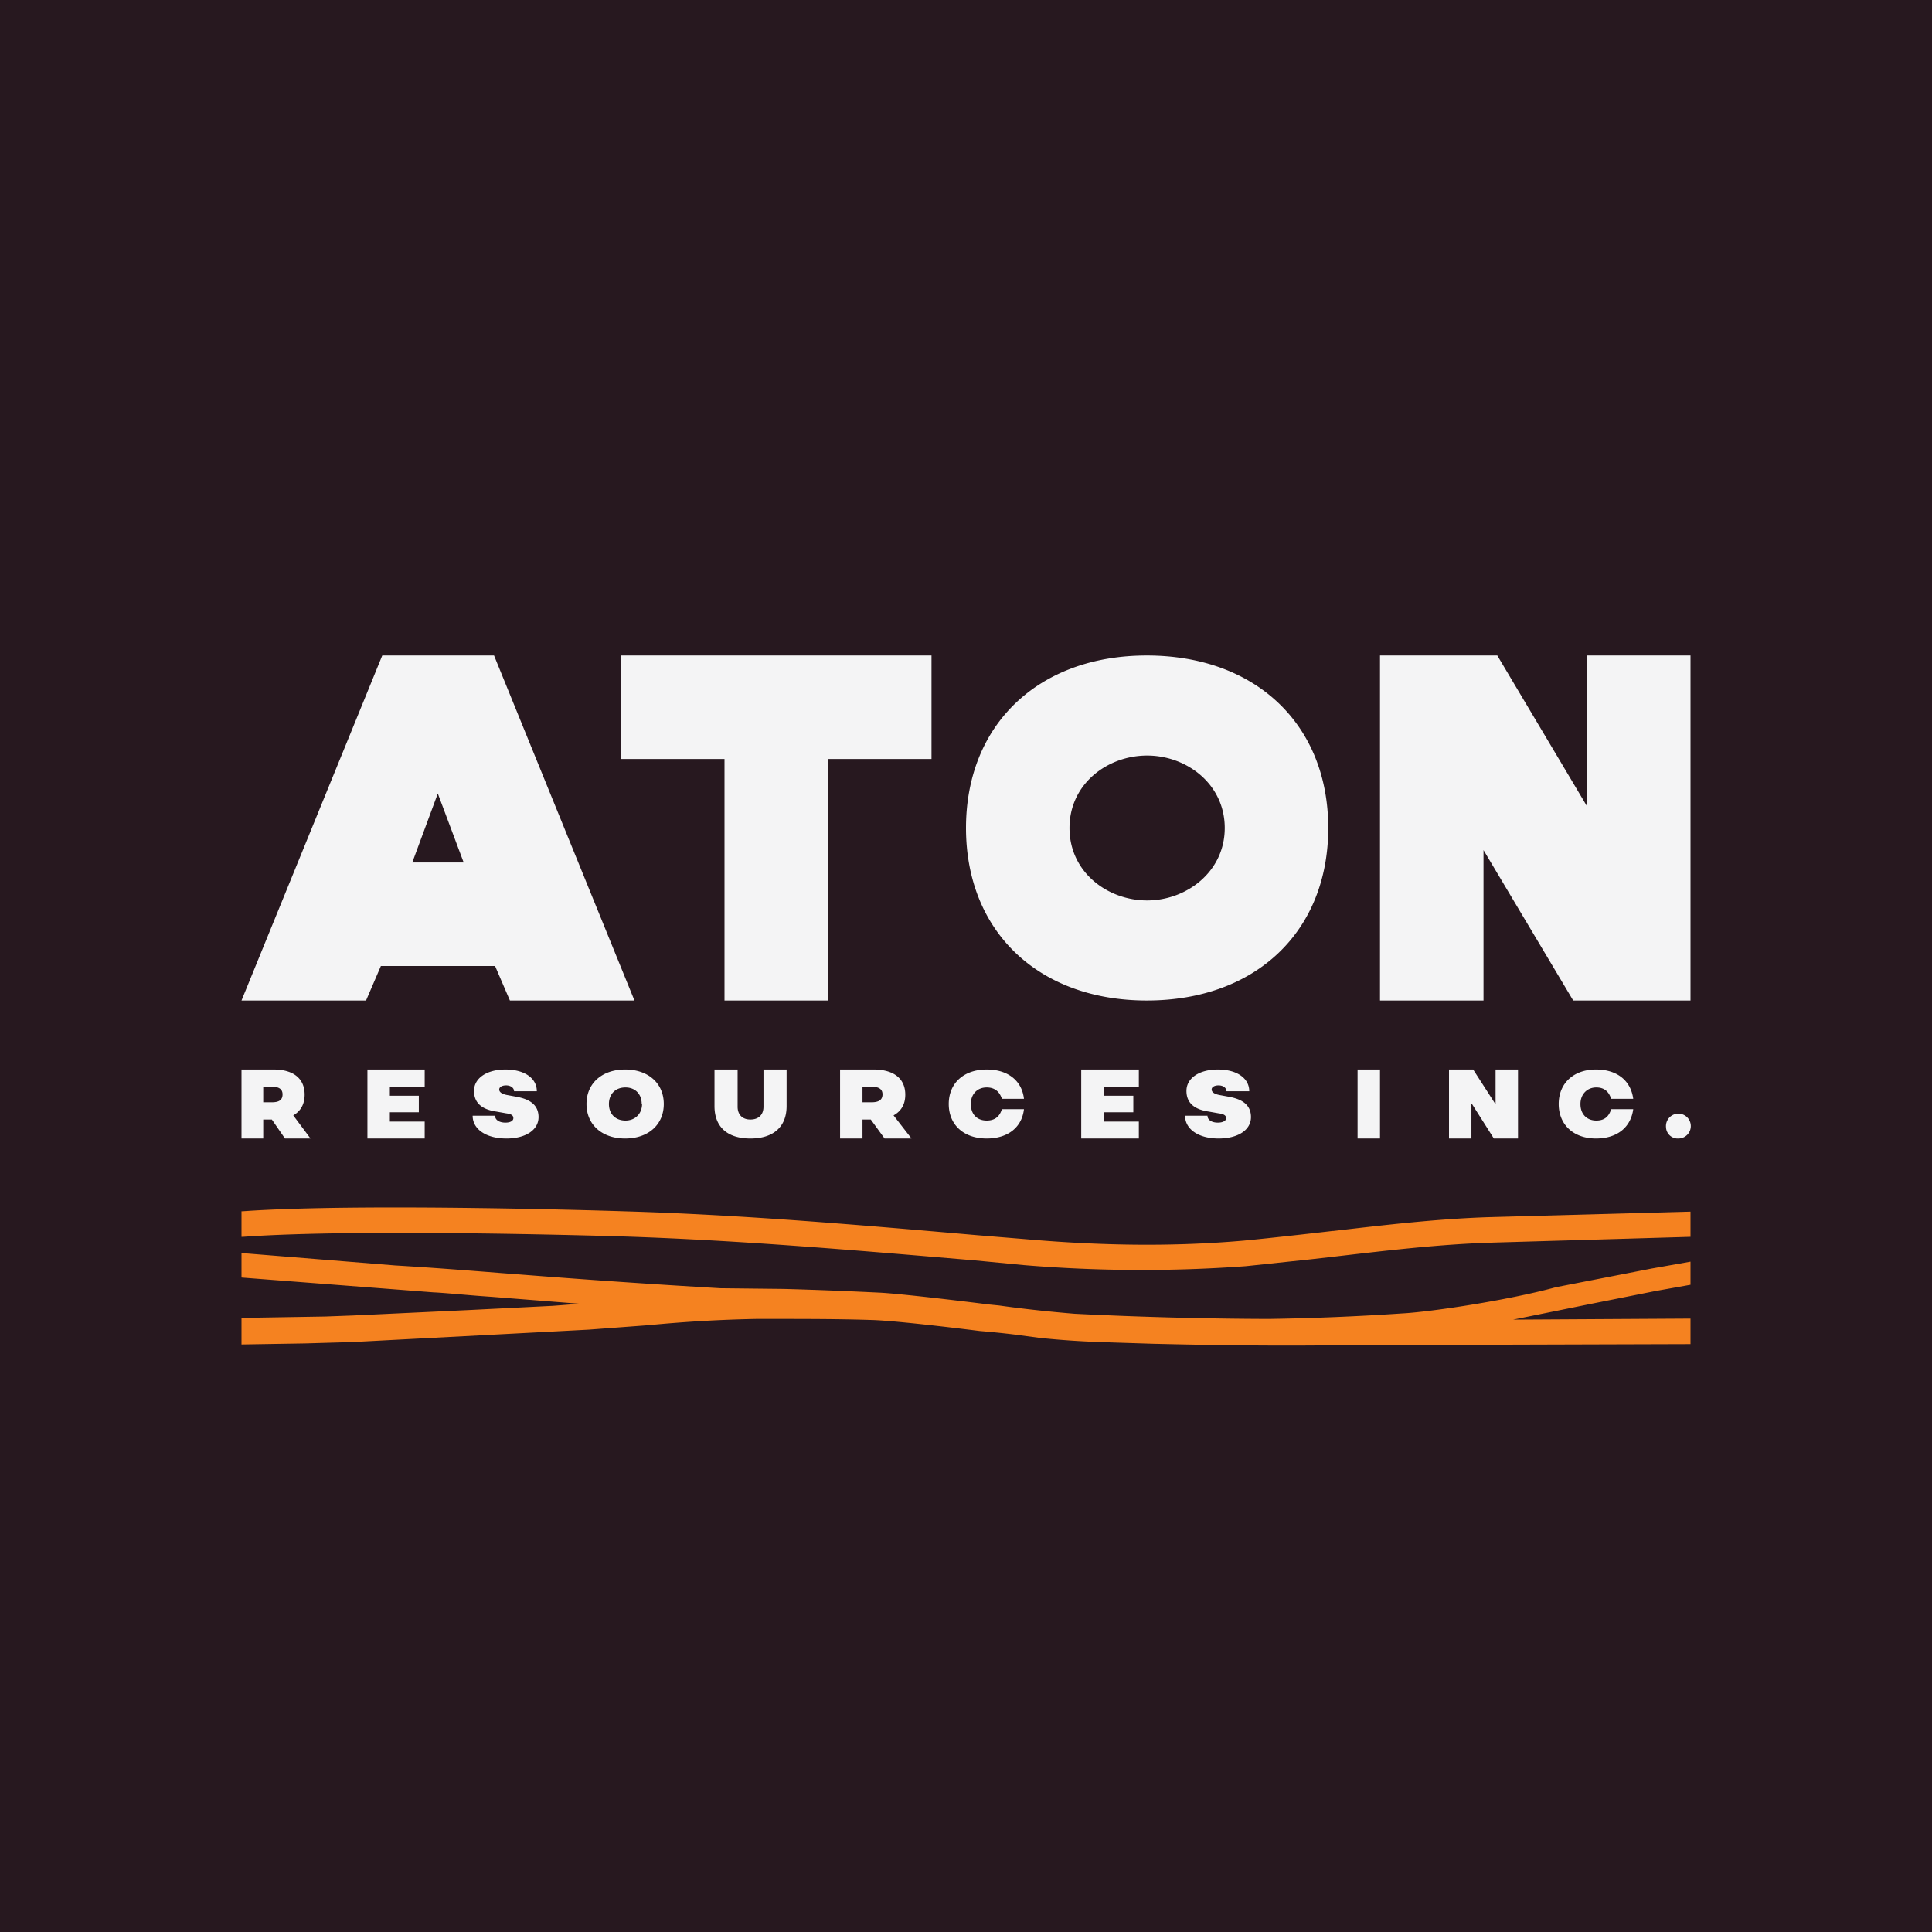
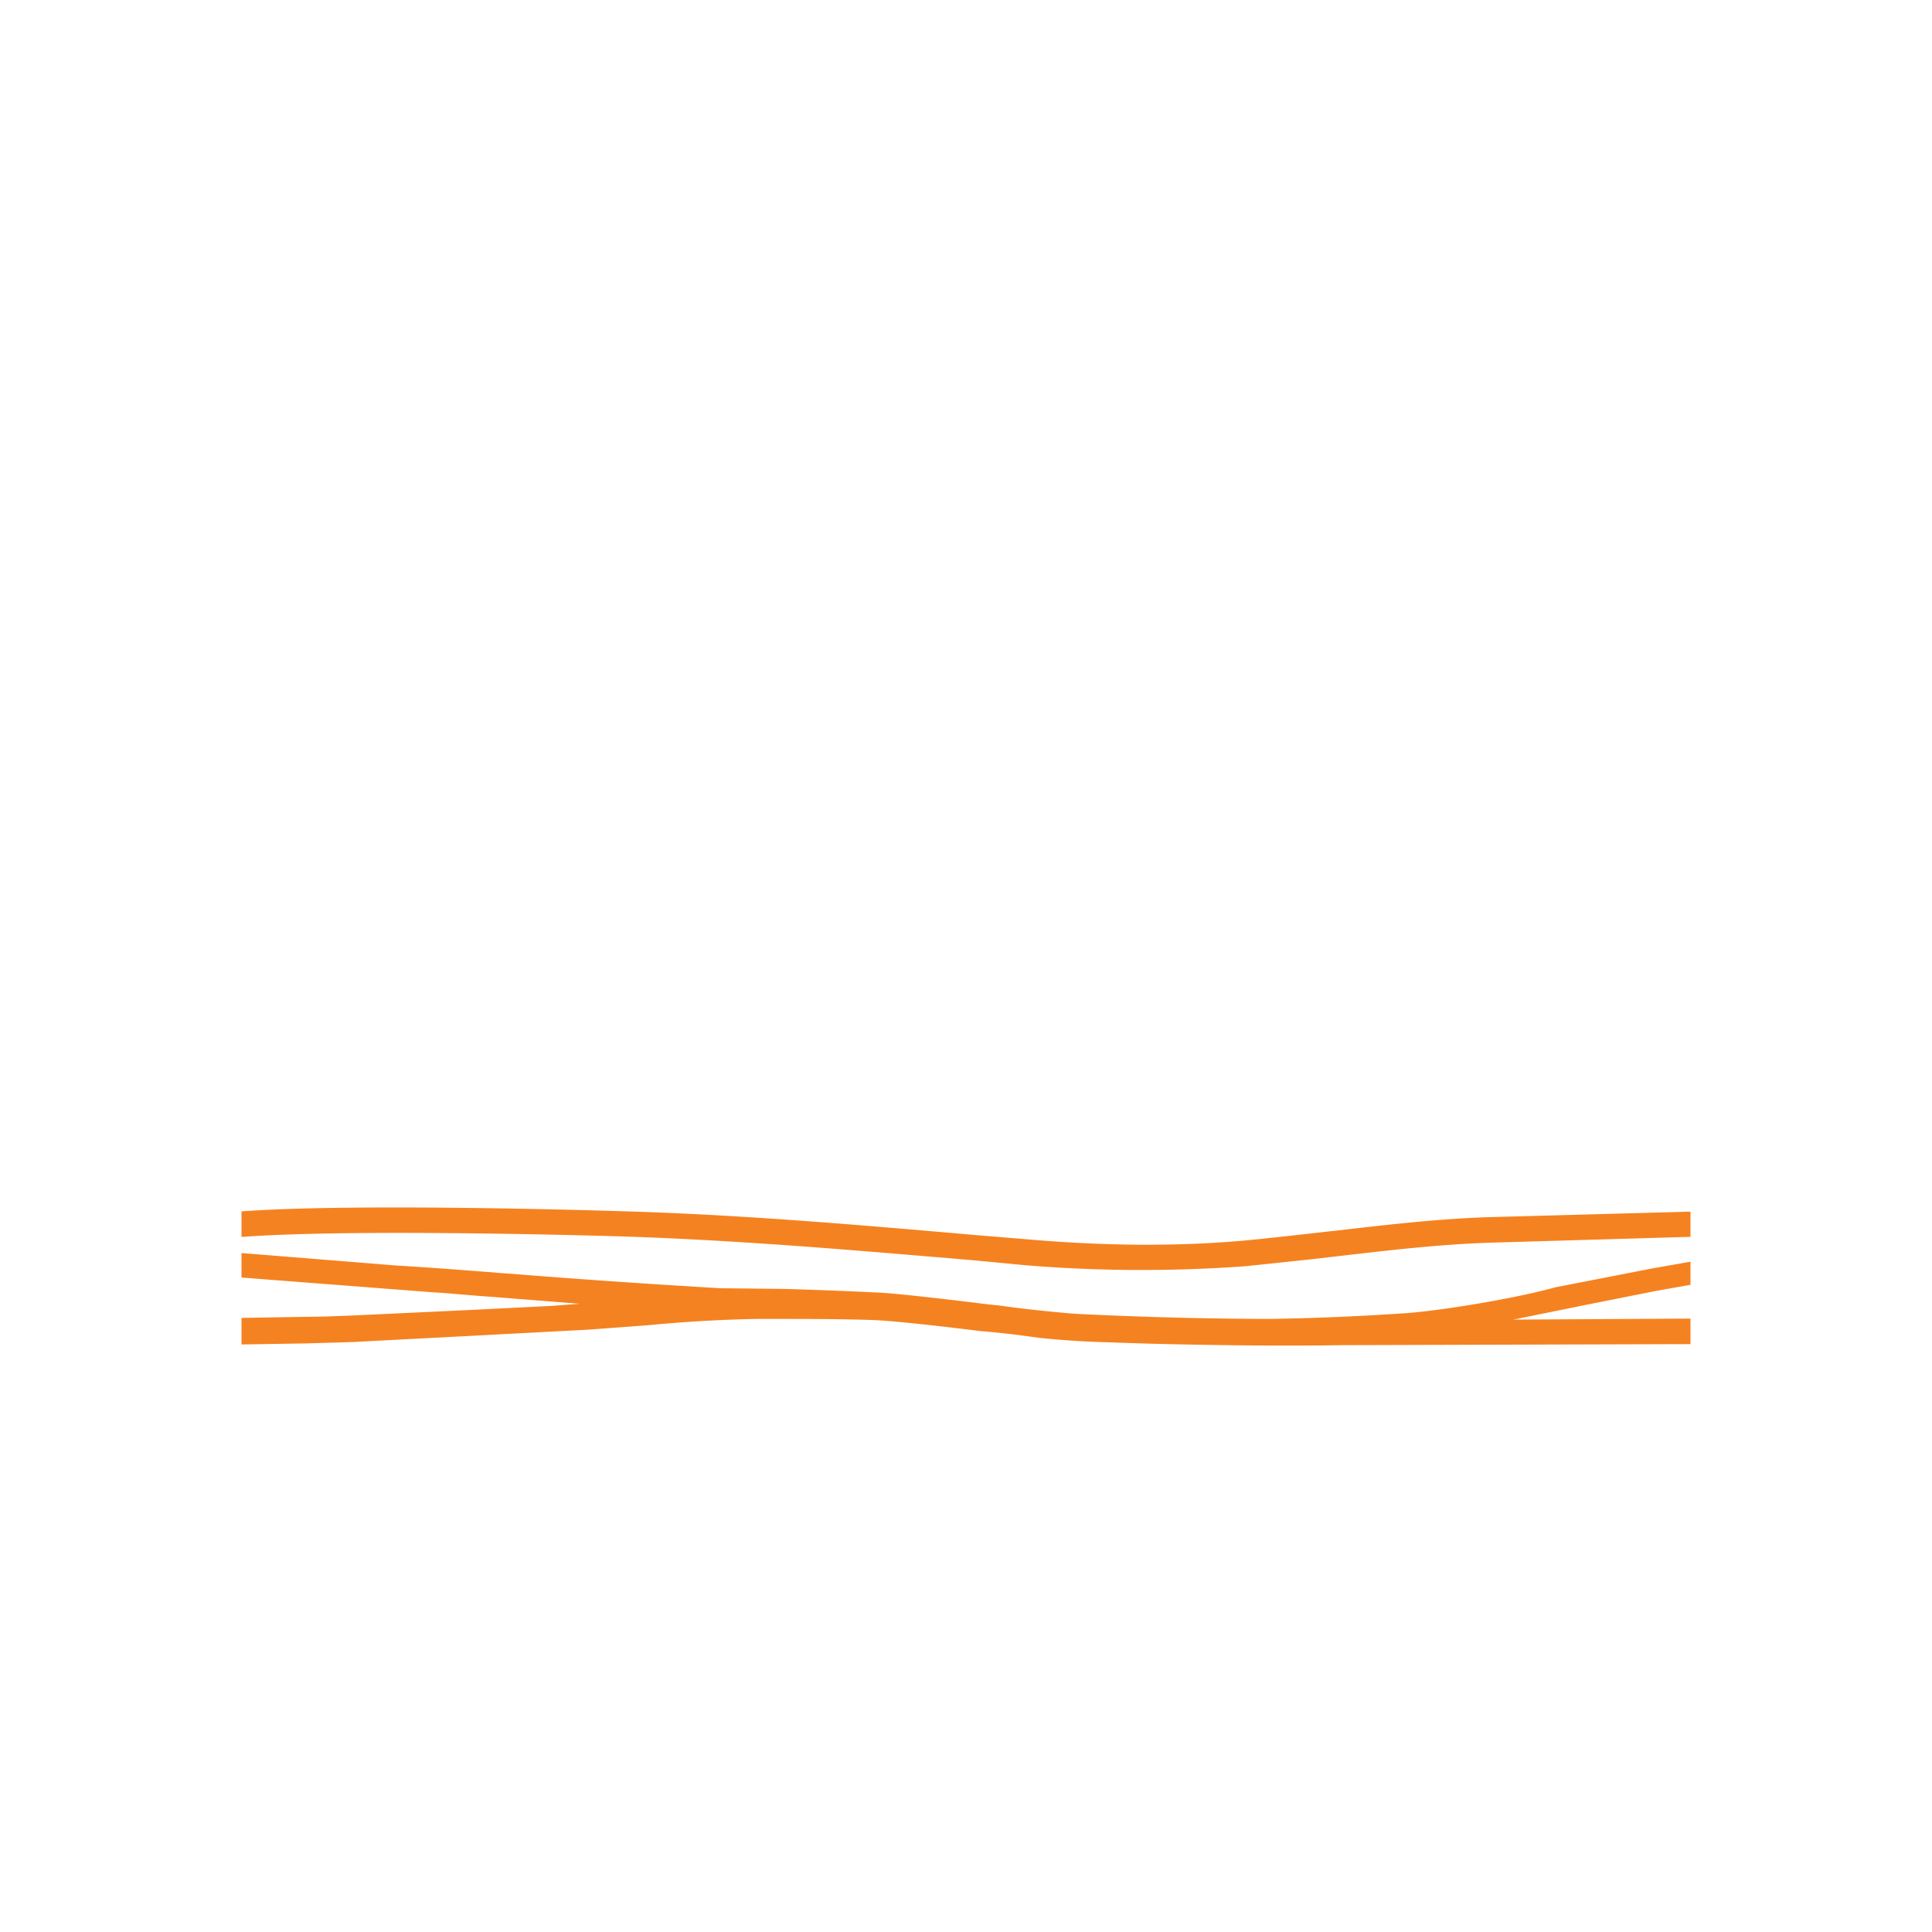
<svg xmlns="http://www.w3.org/2000/svg" width="56" height="56" viewBox="0 0 56 56">
-   <path fill="#27181F" d="M0 0h56v56H0z" />
-   <path d="M11.08 19h3.24l4.07 10h-3.61l-.43-1h-3.31l-.43 1H7l4.08-10Zm2.36 6-.75-2-.74 2h1.49ZM27 22h-3v7h-3v-7h-3v-3h9v3ZM28 24c0-3 2.1-5 5.24-5 3.16 0 5.26 2 5.26 5s-2.1 5-5.26 5C30.1 29 28 27 28 24Zm7.5 0c0-1.27-1.1-2.1-2.25-2.1S31 22.72 31 24s1.1 2.1 2.25 2.1c1.14 0 2.25-.83 2.25-2.1ZM49 19v10h-3.4L43 24.64V29h-3V19h3.4l2.6 4.37V19h3ZM8.26 33l-.38-.55h-.25V33H7v-2h.93c.56 0 .9.25.9.73 0 .28-.12.48-.33.6L9 33h-.74Zm-.63-1.05h.25c.2 0 .31-.06.31-.23 0-.16-.12-.22-.3-.22h-.26v.45ZM11.3 31.5v.26h.84v.48h-.84v.27h1.01V33h-1.66v-2h1.66v.5H11.3ZM13.7 32.34h.65c0 .12.12.2.3.2.14 0 .23-.05.23-.13s-.06-.12-.21-.14l-.28-.05c-.35-.05-.65-.2-.65-.6 0-.37.37-.62.91-.62.55 0 .91.25.91.63h-.66c0-.1-.1-.17-.23-.17-.12 0-.2.05-.2.12 0 .07.07.13.23.16l.27.05c.33.06.64.2.64.59 0 .37-.37.62-.93.62-.59 0-.98-.27-.98-.66ZM17 32c0-.6.45-1 1.12-1 .67 0 1.12.4 1.12 1s-.45 1-1.12 1c-.67 0-1.12-.4-1.12-1Zm1.6 0c0-.29-.19-.48-.47-.48-.3 0-.48.2-.48.48 0 .29.19.48.48.48.28 0 .48-.2.48-.48ZM20.71 32.06V31h.67v1.08c0 .23.14.37.37.37.24 0 .38-.14.38-.37V31h.67v1.06c0 .6-.38.94-1.05.94-.66 0-1.04-.33-1.04-.94ZM25.64 33l-.4-.55H25V33h-.65v-2h.97c.57 0 .92.25.92.73 0 .28-.12.48-.34.6l.52.67h-.77ZM25 31.95h.26c.2 0 .32-.06.32-.23 0-.16-.12-.22-.31-.22h-.27v.45ZM29.04 32.15h.64c-.06.53-.47.85-1.08.85-.67 0-1.1-.4-1.1-1s.43-1 1.1-1c.61 0 1.02.32 1.08.85h-.64c-.07-.22-.22-.33-.44-.33-.28 0-.46.2-.46.48 0 .3.18.48.46.48.22 0 .37-.1.44-.33ZM32 31.5v.26h.85v.48H32v.27h1.01V33h-1.67v-2h1.67v.5h-1.01ZM34.35 32.34H35c0 .12.12.2.3.2.14 0 .24-.05.24-.13s-.07-.12-.22-.14l-.28-.05c-.35-.05-.65-.2-.65-.6 0-.37.37-.62.91-.62.55 0 .91.25.91.63h-.66c0-.1-.1-.17-.23-.17-.12 0-.2.05-.2.12 0 .07.07.13.23.16l.27.05c.33.06.64.2.64.59 0 .37-.37.62-.94.62-.58 0-.97-.27-.97-.66ZM39.35 31H40v2h-.65v-2ZM44 31v2h-.7l-.64-1.01h-.01V33H42v-2h.7l.65 1.01V31H44ZM46.7 32.15h.64c-.07.53-.47.85-1.08.85-.65 0-1.08-.4-1.08-1s.43-1 1.08-1c.61 0 1.01.32 1.08.85h-.64c-.07-.22-.21-.33-.43-.33-.27 0-.46.2-.46.48 0 .3.19.48.46.48.22 0 .36-.1.43-.33ZM48.29 32.67a.36.36 0 1 1 .36.33.34.34 0 0 1-.36-.33Z" fill="#F4F4F5" />
  <path d="M38.65 35.68c1.47-.17 2.98-.35 4.5-.4l5.85-.16v.73l-5.82.17c-1.5.05-3.01.23-4.47.4l-.7.08-1.89.2a41.32 41.32 0 0 1-6.44-.03l-1.46-.14c-3.32-.28-6.74-.58-10.15-.69 0 0-7.57-.24-11.02.01H7v-.74h.03c3.48-.25 11.06 0 11.06 0 3.43.1 6.87.4 10.2.69l1.46.12c2.3.2 4.37.21 6.3.04.86-.08 2.58-.28 2.58-.28h.02Zm7.48 2.11-2.27.46 5.14-.03v.74l-10.07.03c-1.91.03-3.84 0-5.5-.04l-.95-.03-.6-.02c-.59-.02-1.16-.06-1.74-.12l-.75-.1a26.2 26.2 0 0 0-.99-.1s-2.36-.3-3.15-.32c-.95-.03-1.9-.03-2.73-.03h-.61a40.36 40.36 0 0 0-3.1.18l-1.74.13-6.85.36-1.38.04-1.84.03v-.77l2.43-.04.8-.03 3.4-.16 2.4-.12.77-.06-2.54-.2-.28-.02c-.42-.03-1.14-.1-1.41-.11L7 37.03v-.71l4.46.36c1.02.06 2.05.14 3.06.22l.53.04a286.46 286.46 0 0 0 5.83.4l1.83.02c1.11.03 2 .07 2.83.11.82.05 3.12.34 3.12.34l.3.03c.71.1 1.46.18 2.19.24a119.46 119.46 0 0 0 5.62.15 73.65 73.65 0 0 0 3.87-.16c.79-.04 3.03-.37 4.46-.76l2.77-.54 1.13-.2v.67l-1.01.18-1.86.37Z" fill="#F58220" />
</svg>